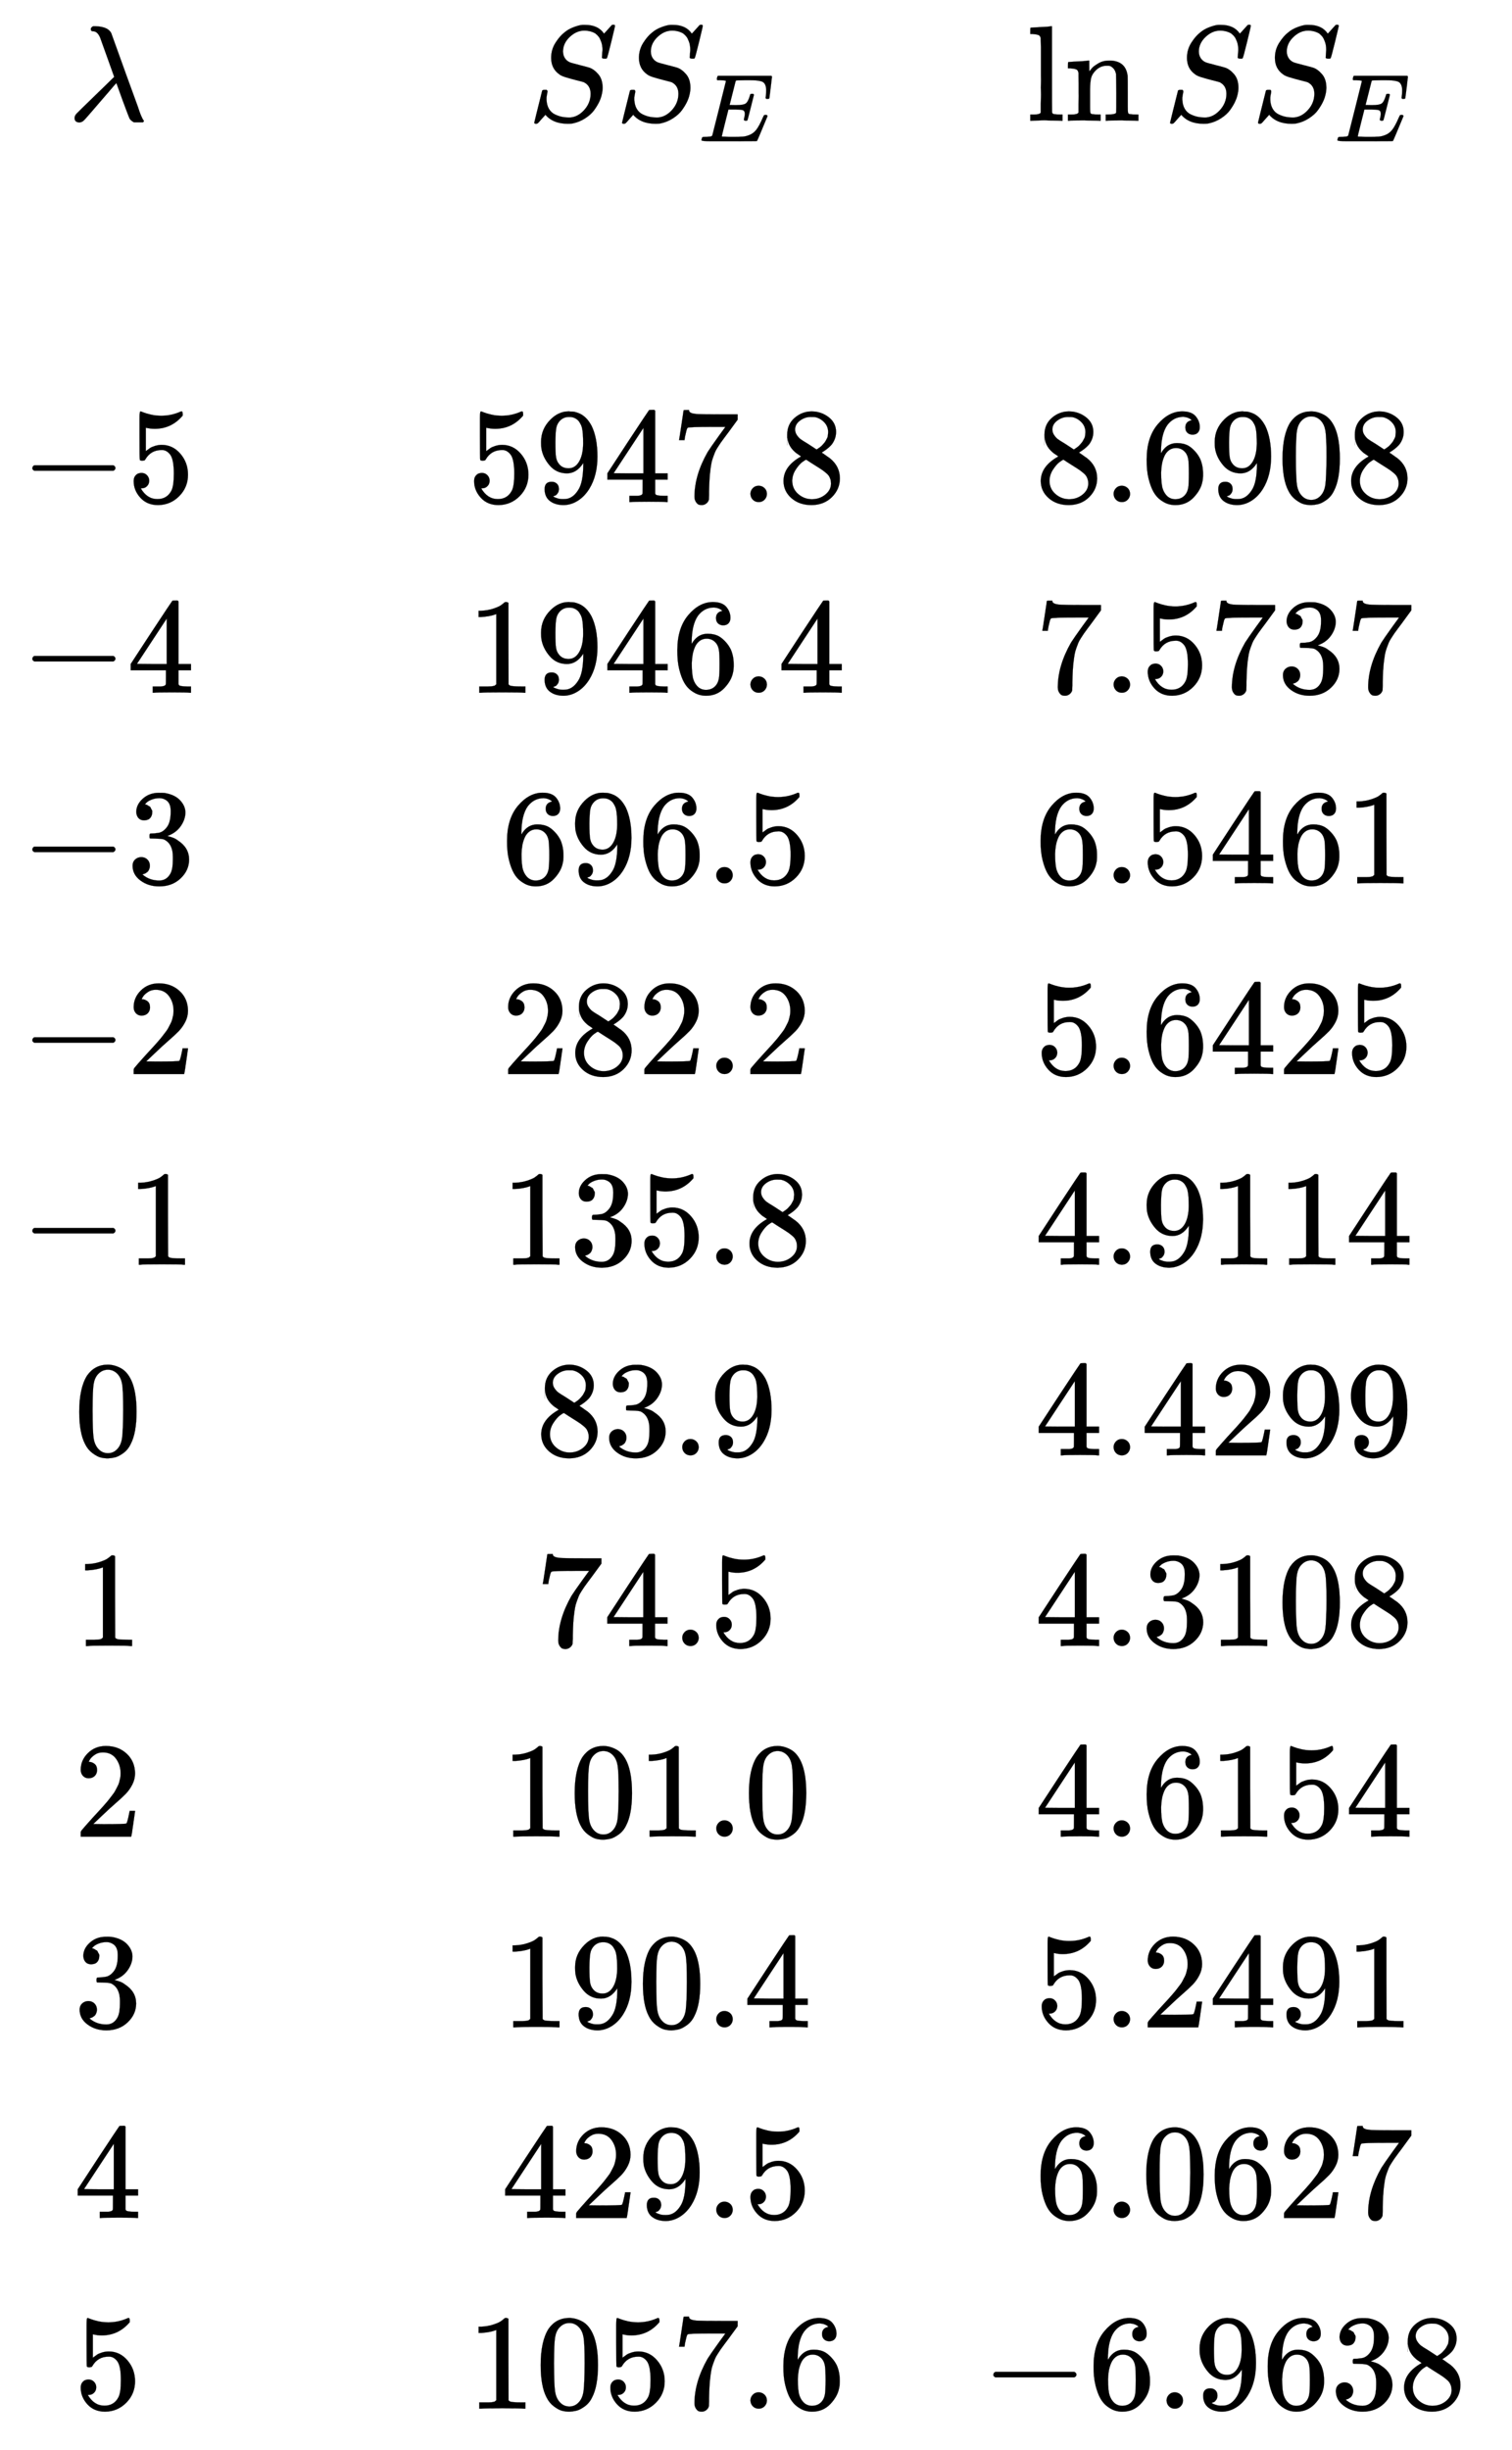
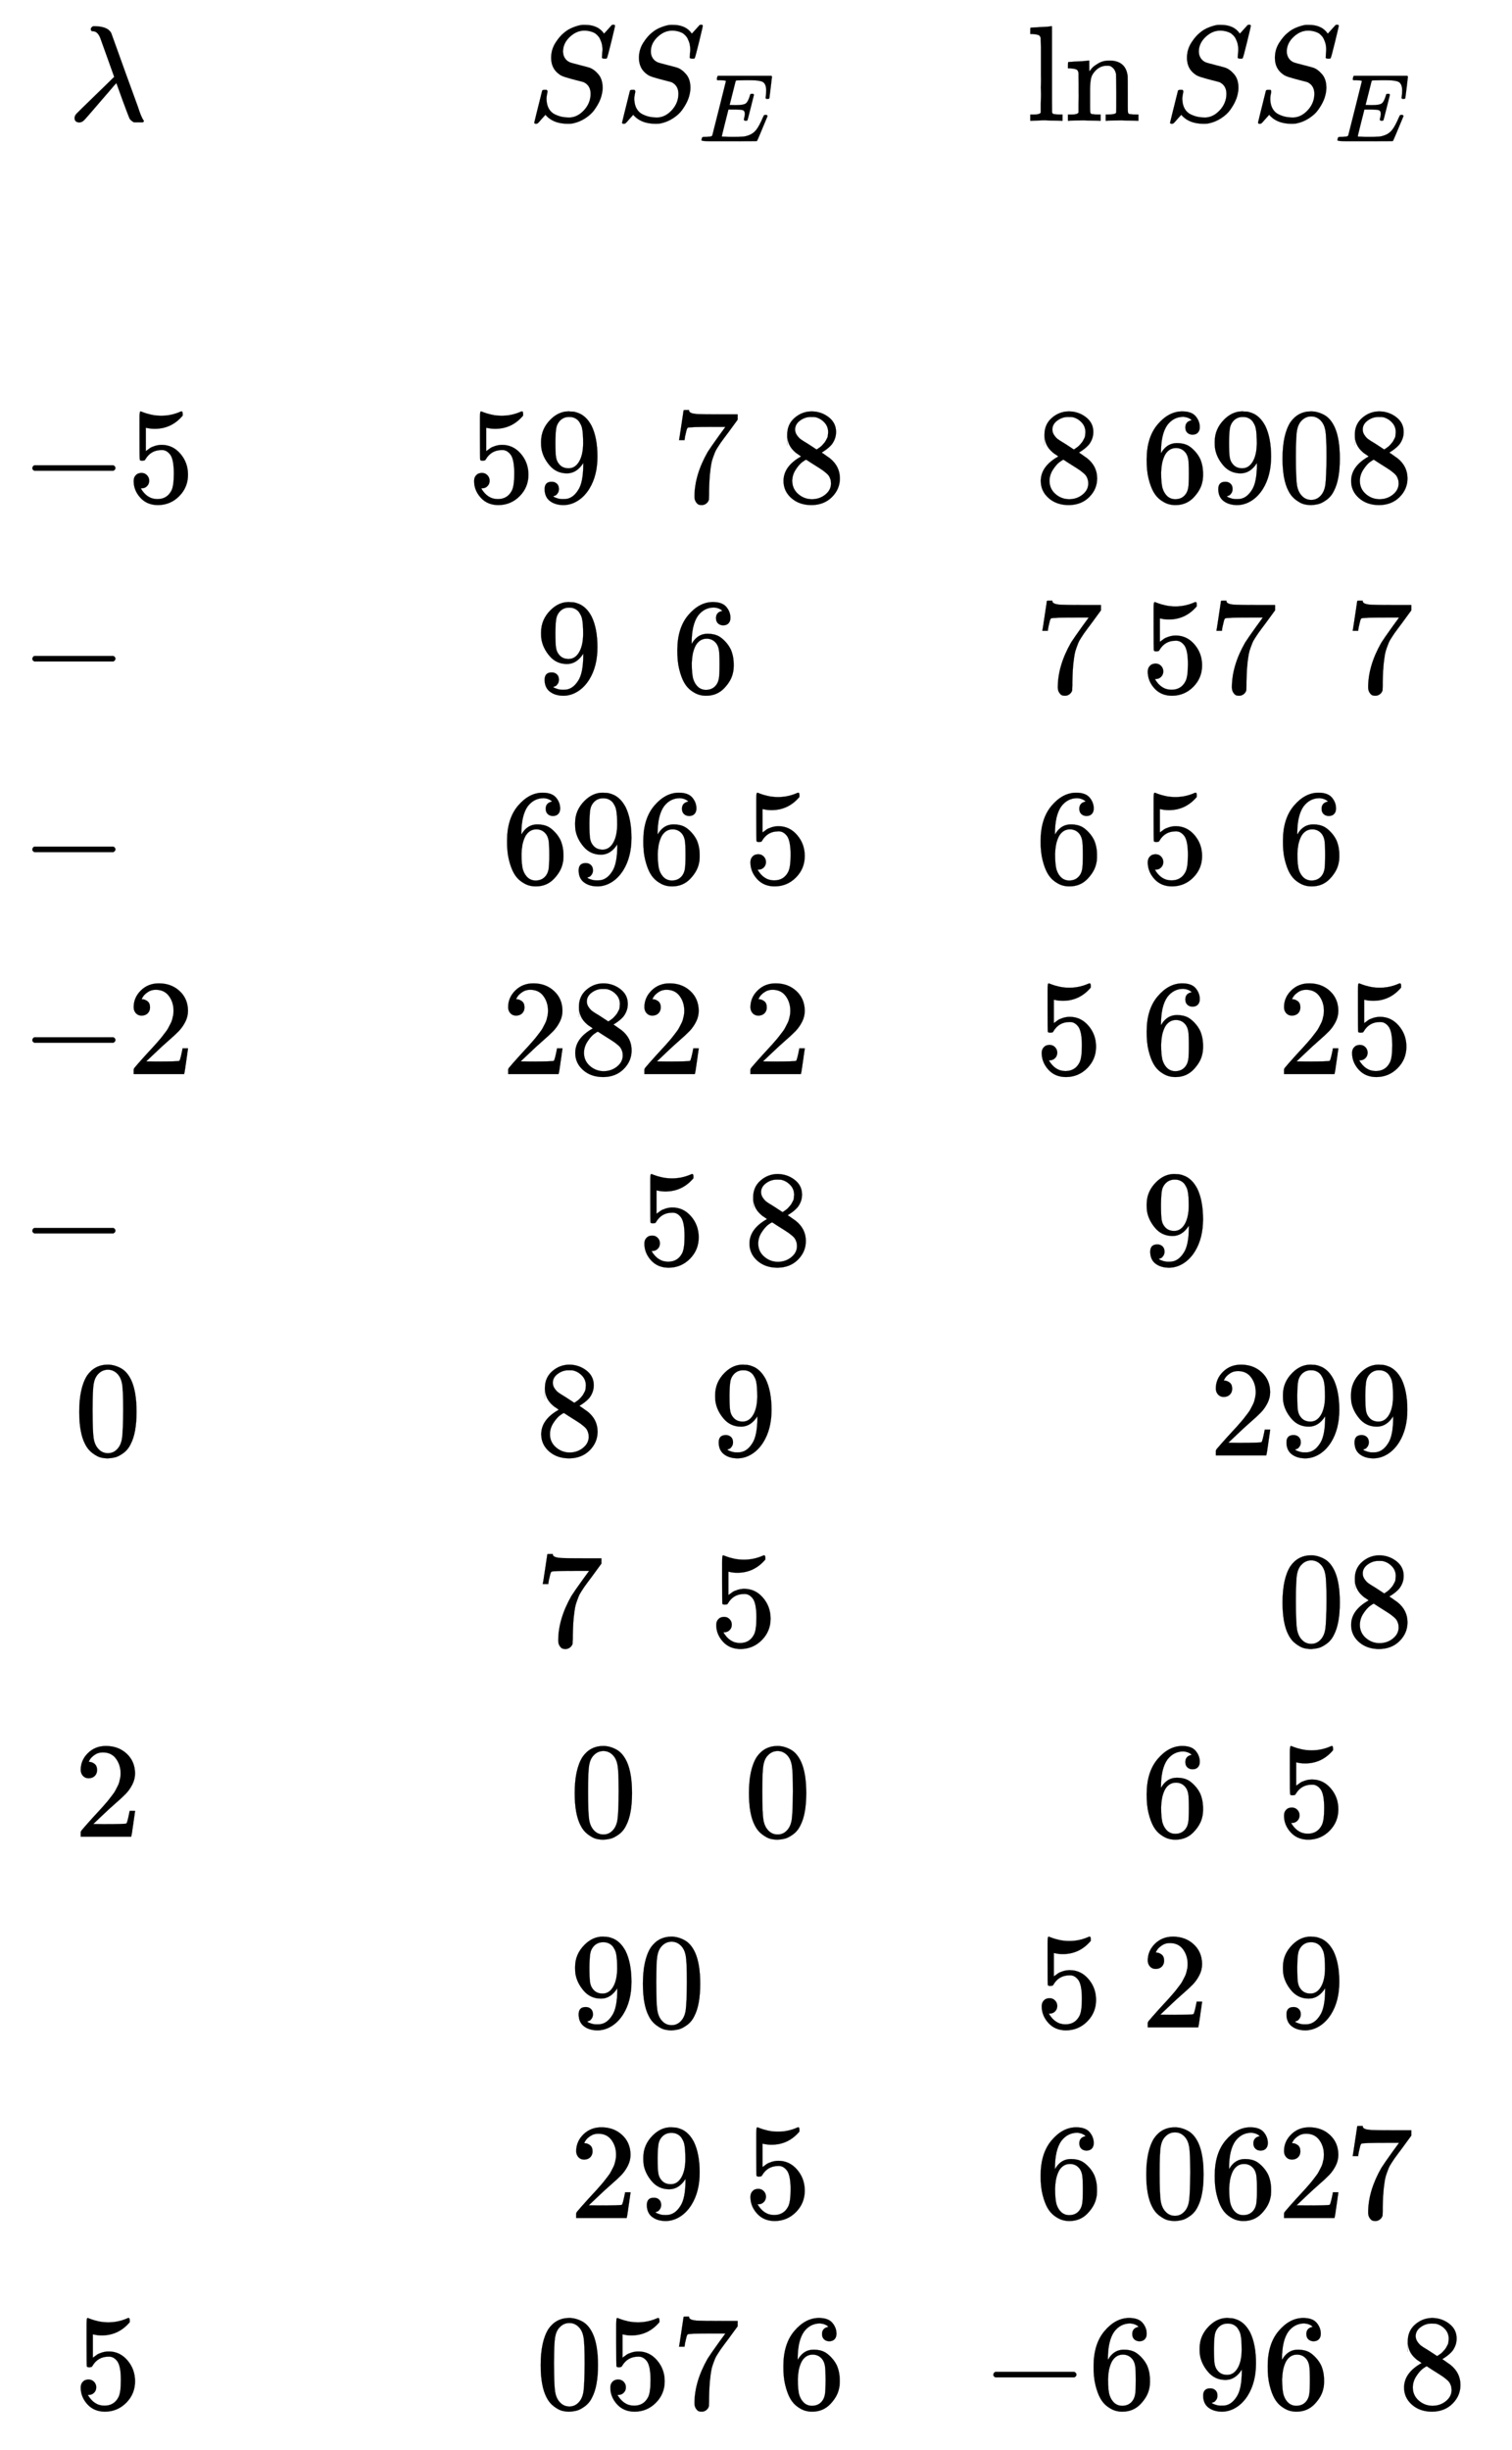
<svg xmlns="http://www.w3.org/2000/svg" xmlns:xlink="http://www.w3.org/1999/xlink" role="img" aria-hidden="true" style="margin-right: -0.38ex;vertical-align: -20.33ex;font-size: 12pt;font-family: Calibri;color: Black;" aria-label="{\displaystyle {\begin{matrix}\lambda &amp;{}&amp;S{{S}_{E}}&amp;\ln S{{S}_{E}}\\{}&amp;{}&amp;{}&amp;{}\\-5&amp;{}&amp;5947.8&amp;8.6908\\-4&amp;{}&amp;1946.4&amp;7.5737\\-3&amp;{}&amp;696.5&amp;6.5461\\-2&amp;{}&amp;282.2&amp;5.6425\\-1&amp;{}&amp;135.8&amp;4.9114\\0&amp;{}&amp;83.9&amp;4.4299\\1&amp;{}&amp;74.5&amp;4.3108\\2&amp;{}&amp;101.0&amp;4.6154\\3&amp;{}&amp;190.4&amp;5.2491\\4&amp;{}&amp;429.5&amp;6.0627\\5&amp;{}&amp;1057.6&amp;-6.9638\\\end{matrix}}\,\!}" viewBox="0 -9236.8 11107.7 17990.7" focusable="false" width="25.799ex" height="41.785ex">
  <defs id="MathJax_SVG_glyphs">
    <path id="MJMATHI-3BB" stroke-width="1" d="M 166 673 Q 166 685 183 694 H 202 Q 292 691 316 644 Q 322 629 373 486 T 474 207 T 524 67 Q 531 47 537 34 T 546 15 T 551 6 T 555 2 T 556 -2 T 550 -11 H 482 Q 457 3 450 18 T 399 152 L 354 277 L 340 262 Q 327 246 293 207 T 236 141 Q 211 112 174 69 Q 123 9 111 -1 T 83 -12 Q 47 -12 47 20 Q 47 37 61 52 T 199 187 Q 229 216 266 252 T 321 306 L 338 322 Q 338 323 288 462 T 234 612 Q 214 657 183 657 Q 166 657 166 673 Z" />
    <path id="MJMATHI-53" stroke-width="1" d="M 308 24 Q 367 24 416 76 T 466 197 Q 466 260 414 284 Q 308 311 278 321 T 236 341 Q 176 383 176 462 Q 176 523 208 573 T 273 648 Q 302 673 343 688 T 407 704 H 418 H 425 Q 521 704 564 640 Q 565 640 577 653 T 603 682 T 623 704 Q 624 704 627 704 T 632 705 Q 645 705 645 698 T 617 577 T 585 459 T 569 456 Q 549 456 549 465 Q 549 471 550 475 Q 550 478 551 494 T 553 520 Q 553 554 544 579 T 526 616 T 501 641 Q 465 662 419 662 Q 362 662 313 616 T 263 510 Q 263 480 278 458 T 319 427 Q 323 425 389 408 T 456 390 Q 490 379 522 342 T 554 242 Q 554 216 546 186 Q 541 164 528 137 T 492 78 T 426 18 T 332 -20 Q 320 -22 298 -22 Q 199 -22 144 33 L 134 44 L 106 13 Q 83 -14 78 -18 T 65 -22 Q 52 -22 52 -14 Q 52 -11 110 221 Q 112 227 130 227 H 143 Q 149 221 149 216 Q 149 214 148 207 T 144 186 T 142 153 Q 144 114 160 87 T 203 47 T 255 29 T 308 24 Z" />
    <path id="MJMATHI-45" stroke-width="1" d="M 492 213 Q 472 213 472 226 Q 472 230 477 250 T 482 285 Q 482 316 461 323 T 364 330 H 312 Q 311 328 277 192 T 243 52 Q 243 48 254 48 T 334 46 Q 428 46 458 48 T 518 61 Q 567 77 599 117 T 670 248 Q 680 270 683 272 Q 690 274 698 274 Q 718 274 718 261 Q 613 7 608 2 Q 605 0 322 0 H 133 Q 31 0 31 11 Q 31 13 34 25 Q 38 41 42 43 T 65 46 Q 92 46 125 49 Q 139 52 144 61 Q 146 66 215 342 T 285 622 Q 285 629 281 629 Q 273 632 228 634 H 197 Q 191 640 191 642 T 193 659 Q 197 676 203 680 H 757 Q 764 676 764 669 Q 764 664 751 557 T 737 447 Q 735 440 717 440 H 705 Q 698 445 698 453 L 701 476 Q 704 500 704 528 Q 704 558 697 578 T 678 609 T 643 625 T 596 632 T 532 634 H 485 Q 397 633 392 631 Q 388 629 386 622 Q 385 619 355 499 T 324 377 Q 347 376 372 376 H 398 Q 464 376 489 391 T 534 472 Q 538 488 540 490 T 557 493 Q 562 493 565 493 T 570 492 T 572 491 T 574 487 T 577 483 L 544 351 Q 511 218 508 216 Q 505 213 492 213 Z" />
    <path id="MJMAIN-6C" stroke-width="1" d="M 42 46 H 56 Q 95 46 103 60 V 68 Q 103 77 103 91 T 103 124 T 104 167 T 104 217 T 104 272 T 104 329 Q 104 366 104 407 T 104 482 T 104 542 T 103 586 T 103 603 Q 100 622 89 628 T 44 637 H 26 V 660 Q 26 683 28 683 L 38 684 Q 48 685 67 686 T 104 688 Q 121 689 141 690 T 171 693 T 182 694 H 185 V 379 Q 185 62 186 60 Q 190 52 198 49 Q 219 46 247 46 H 263 V 0 H 255 L 232 1 Q 209 2 183 2 T 145 3 T 107 3 T 57 1 L 34 0 H 26 V 46 H 42 Z" />
    <path id="MJMAIN-6E" stroke-width="1" d="M 41 46 H 55 Q 94 46 102 60 V 68 Q 102 77 102 91 T 102 122 T 103 161 T 103 203 Q 103 234 103 269 T 102 328 V 351 Q 99 370 88 376 T 43 385 H 25 V 408 Q 25 431 27 431 L 37 432 Q 47 433 65 434 T 102 436 Q 119 437 138 438 T 167 441 T 178 442 H 181 V 402 Q 181 364 182 364 T 187 369 T 199 384 T 218 402 T 247 421 T 285 437 Q 305 442 336 442 Q 450 438 463 329 Q 464 322 464 190 V 104 Q 464 66 466 59 T 477 49 Q 498 46 526 46 H 542 V 0 H 534 L 510 1 Q 487 2 460 2 T 422 3 Q 319 3 310 0 H 302 V 46 H 318 Q 379 46 379 62 Q 380 64 380 200 Q 379 335 378 343 Q 372 371 358 385 T 334 402 T 308 404 Q 263 404 229 370 Q 202 343 195 315 T 187 232 V 168 V 108 Q 187 78 188 68 T 191 55 T 200 49 Q 221 46 249 46 H 265 V 0 H 257 L 234 1 Q 210 2 183 2 T 145 3 Q 42 3 33 0 H 25 V 46 H 41 Z" />
    <path id="MJMAIN-2212" stroke-width="1" d="M 84 237 T 84 250 T 98 270 H 679 Q 694 262 694 250 T 679 230 H 98 Q 84 237 84 250 Z" />
    <path id="MJMAIN-35" stroke-width="1" d="M 164 157 Q 164 133 148 117 T 109 101 H 102 Q 148 22 224 22 Q 294 22 326 82 Q 345 115 345 210 Q 345 313 318 349 Q 292 382 260 382 H 254 Q 176 382 136 314 Q 132 307 129 306 T 114 304 Q 97 304 95 310 Q 93 314 93 485 V 614 Q 93 664 98 664 Q 100 666 102 666 Q 103 666 123 658 T 178 642 T 253 634 Q 324 634 389 662 Q 397 666 402 666 Q 410 666 410 648 V 635 Q 328 538 205 538 Q 174 538 149 544 L 139 546 V 374 Q 158 388 169 396 T 205 412 T 256 420 Q 337 420 393 355 T 449 201 Q 449 109 385 44 T 229 -22 Q 148 -22 99 32 T 50 154 Q 50 178 61 192 T 84 210 T 107 214 Q 132 214 148 197 T 164 157 Z" />
    <path id="MJMAIN-39" stroke-width="1" d="M 352 287 Q 304 211 232 211 Q 154 211 104 270 T 44 396 Q 42 412 42 436 V 444 Q 42 537 111 606 Q 171 666 243 666 Q 245 666 249 666 T 257 665 H 261 Q 273 665 286 663 T 323 651 T 370 619 T 413 560 Q 456 472 456 334 Q 456 194 396 97 Q 361 41 312 10 T 208 -22 Q 147 -22 108 7 T 68 93 T 121 149 Q 143 149 158 135 T 173 96 Q 173 78 164 65 T 148 49 T 135 44 L 131 43 Q 131 41 138 37 T 164 27 T 206 22 H 212 Q 272 22 313 86 Q 352 142 352 280 V 287 Z M 244 248 Q 292 248 321 297 T 351 430 Q 351 508 343 542 Q 341 552 337 562 T 323 588 T 293 615 T 246 625 Q 208 625 181 598 Q 160 576 154 546 T 147 441 Q 147 358 152 329 T 172 282 Q 197 248 244 248 Z" />
-     <path id="MJMAIN-34" stroke-width="1" d="M 462 0 Q 444 3 333 3 Q 217 3 199 0 H 190 V 46 H 221 Q 241 46 248 46 T 265 48 T 279 53 T 286 61 Q 287 63 287 115 V 165 H 28 V 211 L 179 442 Q 332 674 334 675 Q 336 677 355 677 H 373 L 379 671 V 211 H 471 V 165 H 379 V 114 Q 379 73 379 66 T 385 54 Q 393 47 442 46 H 471 V 0 H 462 Z M 293 211 V 545 L 74 212 L 183 211 H 293 Z" />
    <path id="MJMAIN-37" stroke-width="1" d="M 55 458 Q 56 460 72 567 L 88 674 Q 88 676 108 676 H 128 V 672 Q 128 662 143 655 T 195 646 T 364 644 H 485 V 605 L 417 512 Q 408 500 387 472 T 360 435 T 339 403 T 319 367 T 305 330 T 292 284 T 284 230 T 278 162 T 275 80 Q 275 66 275 52 T 274 28 V 19 Q 270 2 255 -10 T 221 -22 Q 210 -22 200 -19 T 179 0 T 168 40 Q 168 198 265 368 Q 285 400 349 489 L 395 552 H 302 Q 128 552 119 546 Q 113 543 108 522 T 98 479 L 95 458 V 455 H 55 V 458 Z" />
-     <path id="MJMAIN-2E" stroke-width="1" d="M 78 60 Q 78 84 95 102 T 138 120 Q 162 120 180 104 T 199 61 Q 199 36 182 18 T 139 0 T 96 17 T 78 60 Z" />
    <path id="MJMAIN-38" stroke-width="1" d="M 70 417 T 70 494 T 124 618 T 248 666 Q 319 666 374 624 T 429 515 Q 429 485 418 459 T 392 417 T 361 389 T 335 371 T 324 363 L 338 354 Q 352 344 366 334 T 382 323 Q 457 264 457 174 Q 457 95 399 37 T 249 -22 Q 159 -22 101 29 T 43 155 Q 43 263 172 335 L 154 348 Q 133 361 127 368 Q 70 417 70 494 Z M 286 386 L 292 390 Q 298 394 301 396 T 311 403 T 323 413 T 334 425 T 345 438 T 355 454 T 364 471 T 369 491 T 371 513 Q 371 556 342 586 T 275 624 Q 268 625 242 625 Q 201 625 165 599 T 128 534 Q 128 511 141 492 T 167 463 T 217 431 Q 224 426 228 424 L 286 386 Z M 250 21 Q 308 21 350 55 T 392 137 Q 392 154 387 169 T 375 194 T 353 216 T 330 234 T 301 253 T 274 270 Q 260 279 244 289 T 218 306 L 210 311 Q 204 311 181 294 T 133 239 T 107 157 Q 107 98 150 60 T 250 21 Z" />
    <path id="MJMAIN-36" stroke-width="1" d="M 42 313 Q 42 476 123 571 T 303 666 Q 372 666 402 630 T 432 550 Q 432 525 418 510 T 379 495 Q 356 495 341 509 T 326 548 Q 326 592 373 601 Q 351 623 311 626 Q 240 626 194 566 Q 147 500 147 364 L 148 360 Q 153 366 156 373 Q 197 433 263 433 H 267 Q 313 433 348 414 Q 372 400 396 374 T 435 317 Q 456 268 456 210 V 192 Q 456 169 451 149 Q 440 90 387 34 T 253 -22 Q 225 -22 199 -14 T 143 16 T 92 75 T 56 172 T 42 313 Z M 257 397 Q 227 397 205 380 T 171 335 T 154 278 T 148 216 Q 148 133 160 97 T 198 39 Q 222 21 251 21 Q 302 21 329 59 Q 342 77 347 104 T 352 209 Q 352 289 347 316 T 329 361 Q 302 397 257 397 Z" />
    <path id="MJMAIN-30" stroke-width="1" d="M 96 585 Q 152 666 249 666 Q 297 666 345 640 T 423 548 Q 460 465 460 320 Q 460 165 417 83 Q 397 41 362 16 T 301 -15 T 250 -22 Q 224 -22 198 -16 T 137 16 T 82 83 Q 39 165 39 320 Q 39 494 96 585 Z M 321 597 Q 291 629 250 629 Q 208 629 178 597 Q 153 571 145 525 T 137 333 Q 137 175 145 125 T 181 46 Q 209 16 250 16 Q 290 16 318 46 Q 347 76 354 130 T 362 333 Q 362 478 354 524 T 321 597 Z" />
-     <path id="MJMAIN-31" stroke-width="1" d="M 213 578 L 200 573 Q 186 568 160 563 T 102 556 H 83 V 602 H 102 Q 149 604 189 617 T 245 641 T 273 663 Q 275 666 285 666 Q 294 666 302 660 V 361 L 303 61 Q 310 54 315 52 T 339 48 T 401 46 H 427 V 0 H 416 Q 395 3 257 3 Q 121 3 100 0 H 88 V 46 H 114 Q 136 46 152 46 T 177 47 T 193 50 T 201 52 T 207 57 T 213 61 V 578 Z" />
-     <path id="MJMAIN-33" stroke-width="1" d="M 127 463 Q 100 463 85 480 T 69 524 Q 69 579 117 622 T 233 665 Q 268 665 277 664 Q 351 652 390 611 T 430 522 Q 430 470 396 421 T 302 350 L 299 348 Q 299 347 308 345 T 337 336 T 375 315 Q 457 262 457 175 Q 457 96 395 37 T 238 -22 Q 158 -22 100 21 T 42 130 Q 42 158 60 175 T 105 193 Q 133 193 151 175 T 169 130 Q 169 119 166 110 T 159 94 T 148 82 T 136 74 T 126 70 T 118 67 L 114 66 Q 165 21 238 21 Q 293 21 321 74 Q 338 107 338 175 V 195 Q 338 290 274 322 Q 259 328 213 329 L 171 330 L 168 332 Q 166 335 166 348 Q 166 366 174 366 Q 202 366 232 371 Q 266 376 294 413 T 322 525 V 533 Q 322 590 287 612 Q 265 626 240 626 Q 208 626 181 615 T 143 592 T 132 580 H 135 Q 138 579 143 578 T 153 573 T 165 566 T 175 555 T 183 540 T 186 520 Q 186 498 172 481 T 127 463 Z" />
    <path id="MJMAIN-32" stroke-width="1" d="M 109 429 Q 82 429 66 447 T 50 491 Q 50 562 103 614 T 235 666 Q 326 666 387 610 T 449 465 Q 449 422 429 383 T 381 315 T 301 241 Q 265 210 201 149 L 142 93 L 218 92 Q 375 92 385 97 Q 392 99 409 186 V 189 H 449 V 186 Q 448 183 436 95 T 421 3 V 0 H 50 V 19 V 31 Q 50 38 56 46 T 86 81 Q 115 113 136 137 Q 145 147 170 174 T 204 211 T 233 244 T 261 278 T 284 308 T 305 340 T 320 369 T 333 401 T 340 431 T 343 464 Q 343 527 309 573 T 212 619 Q 179 619 154 602 T 119 569 T 109 550 Q 109 549 114 549 Q 132 549 151 535 T 170 489 Q 170 464 154 447 T 109 429 Z" />
  </defs>
  <g fill="currentColor" stroke="currentColor" stroke-width="0" transform="matrix(1 0 0 -1 0 0)">
    <g transform="translate(167)">
      <g transform="translate(-13)">
        <use x="347" y="8350" xlink:href="#MJMATHI-3BB" />
        <g transform="translate(0 5550)">
          <use x="0" y="0" xlink:href="#MJMAIN-2212" />
          <use x="778" y="0" xlink:href="#MJMAIN-35" />
        </g>
        <g transform="translate(0 4150)">
          <use x="0" y="0" xlink:href="#MJMAIN-2212" />
          <use x="778" y="0" xlink:href="#MJMAIN-34" />
        </g>
        <g transform="translate(0 2750)">
          <use x="0" y="0" xlink:href="#MJMAIN-2212" />
          <use x="778" y="0" xlink:href="#MJMAIN-33" />
        </g>
        <g transform="translate(0 1350)">
          <use x="0" y="0" xlink:href="#MJMAIN-2212" />
          <use x="778" y="0" xlink:href="#MJMAIN-32" />
        </g>
        <g transform="translate(0 -50)">
          <use x="0" y="0" xlink:href="#MJMAIN-2212" />
          <use x="778" y="0" xlink:href="#MJMAIN-31" />
        </g>
        <use x="389" y="-1450" xlink:href="#MJMAIN-30" />
        <use x="389" y="-2850" xlink:href="#MJMAIN-31" />
        <use x="389" y="-4250" xlink:href="#MJMAIN-32" />
        <use x="389" y="-5650" xlink:href="#MJMAIN-33" />
        <use x="389" y="-7050" xlink:href="#MJMAIN-34" />
        <use x="389" y="-8450" xlink:href="#MJMAIN-35" />
      </g>
      <g transform="translate(3266)">
        <g transform="translate(440 8350)">
          <use x="0" y="0" xlink:href="#MJMATHI-53" />
          <g transform="translate(645)">
            <use x="0" y="0" xlink:href="#MJMATHI-53" />
            <use transform="scale(0.707)" x="867" y="-213" xlink:href="#MJMATHI-45" />
          </g>
        </g>
        <g transform="translate(0 5550)">
          <use xlink:href="#MJMAIN-35" />
          <use x="500" y="0" xlink:href="#MJMAIN-39" />
          <use x="1001" y="0" xlink:href="#MJMAIN-34" />
          <use x="1501" y="0" xlink:href="#MJMAIN-37" />
          <use x="2002" y="0" xlink:href="#MJMAIN-2E" />
          <use x="2280" y="0" xlink:href="#MJMAIN-38" />
        </g>
        <g transform="translate(0 4150)">
          <use xlink:href="#MJMAIN-31" />
          <use x="500" y="0" xlink:href="#MJMAIN-39" />
          <use x="1001" y="0" xlink:href="#MJMAIN-34" />
          <use x="1501" y="0" xlink:href="#MJMAIN-36" />
          <use x="2002" y="0" xlink:href="#MJMAIN-2E" />
          <use x="2280" y="0" xlink:href="#MJMAIN-34" />
        </g>
        <g transform="translate(250 2750)">
          <use xlink:href="#MJMAIN-36" />
          <use x="500" y="0" xlink:href="#MJMAIN-39" />
          <use x="1001" y="0" xlink:href="#MJMAIN-36" />
          <use x="1501" y="0" xlink:href="#MJMAIN-2E" />
          <use x="1780" y="0" xlink:href="#MJMAIN-35" />
        </g>
        <g transform="translate(250 1350)">
          <use xlink:href="#MJMAIN-32" />
          <use x="500" y="0" xlink:href="#MJMAIN-38" />
          <use x="1001" y="0" xlink:href="#MJMAIN-32" />
          <use x="1501" y="0" xlink:href="#MJMAIN-2E" />
          <use x="1780" y="0" xlink:href="#MJMAIN-32" />
        </g>
        <g transform="translate(250 -50)">
          <use xlink:href="#MJMAIN-31" />
          <use x="500" y="0" xlink:href="#MJMAIN-33" />
          <use x="1001" y="0" xlink:href="#MJMAIN-35" />
          <use x="1501" y="0" xlink:href="#MJMAIN-2E" />
          <use x="1780" y="0" xlink:href="#MJMAIN-38" />
        </g>
        <g transform="translate(500 -1450)">
          <use xlink:href="#MJMAIN-38" />
          <use x="500" y="0" xlink:href="#MJMAIN-33" />
          <use x="1001" y="0" xlink:href="#MJMAIN-2E" />
          <use x="1279" y="0" xlink:href="#MJMAIN-39" />
        </g>
        <g transform="translate(500 -2850)">
          <use xlink:href="#MJMAIN-37" />
          <use x="500" y="0" xlink:href="#MJMAIN-34" />
          <use x="1001" y="0" xlink:href="#MJMAIN-2E" />
          <use x="1279" y="0" xlink:href="#MJMAIN-35" />
        </g>
        <g transform="translate(250 -4250)">
          <use xlink:href="#MJMAIN-31" />
          <use x="500" y="0" xlink:href="#MJMAIN-30" />
          <use x="1001" y="0" xlink:href="#MJMAIN-31" />
          <use x="1501" y="0" xlink:href="#MJMAIN-2E" />
          <use x="1780" y="0" xlink:href="#MJMAIN-30" />
        </g>
        <g transform="translate(250 -5650)">
          <use xlink:href="#MJMAIN-31" />
          <use x="500" y="0" xlink:href="#MJMAIN-39" />
          <use x="1001" y="0" xlink:href="#MJMAIN-30" />
          <use x="1501" y="0" xlink:href="#MJMAIN-2E" />
          <use x="1780" y="0" xlink:href="#MJMAIN-34" />
        </g>
        <g transform="translate(250 -7050)">
          <use xlink:href="#MJMAIN-34" />
          <use x="500" y="0" xlink:href="#MJMAIN-32" />
          <use x="1001" y="0" xlink:href="#MJMAIN-39" />
          <use x="1501" y="0" xlink:href="#MJMAIN-2E" />
          <use x="1780" y="0" xlink:href="#MJMAIN-35" />
        </g>
        <g transform="translate(0 -8450)">
          <use xlink:href="#MJMAIN-31" />
          <use x="500" y="0" xlink:href="#MJMAIN-30" />
          <use x="1001" y="0" xlink:href="#MJMAIN-35" />
          <use x="1501" y="0" xlink:href="#MJMAIN-37" />
          <use x="2002" y="0" xlink:href="#MJMAIN-2E" />
          <use x="2280" y="0" xlink:href="#MJMAIN-36" />
        </g>
      </g>
      <g transform="translate(7047)">
        <g transform="translate(329 8350)">
          <use xlink:href="#MJMAIN-6C" />
          <use x="278" y="0" xlink:href="#MJMAIN-6E" />
          <use x="1001" y="0" xlink:href="#MJMATHI-53" />
          <g transform="translate(1647)">
            <use x="0" y="0" xlink:href="#MJMATHI-53" />
            <use transform="scale(0.707)" x="867" y="-213" xlink:href="#MJMATHI-45" />
          </g>
        </g>
        <g transform="translate(389 5550)">
          <use xlink:href="#MJMAIN-38" />
          <use x="500" y="0" xlink:href="#MJMAIN-2E" />
          <use x="779" y="0" xlink:href="#MJMAIN-36" />
          <use x="1279" y="0" xlink:href="#MJMAIN-39" />
          <use x="1780" y="0" xlink:href="#MJMAIN-30" />
          <use x="2280" y="0" xlink:href="#MJMAIN-38" />
        </g>
        <g transform="translate(389 4150)">
          <use xlink:href="#MJMAIN-37" />
          <use x="500" y="0" xlink:href="#MJMAIN-2E" />
          <use x="779" y="0" xlink:href="#MJMAIN-35" />
          <use x="1279" y="0" xlink:href="#MJMAIN-37" />
          <use x="1780" y="0" xlink:href="#MJMAIN-33" />
          <use x="2280" y="0" xlink:href="#MJMAIN-37" />
        </g>
        <g transform="translate(389 2750)">
          <use xlink:href="#MJMAIN-36" />
          <use x="500" y="0" xlink:href="#MJMAIN-2E" />
          <use x="779" y="0" xlink:href="#MJMAIN-35" />
          <use x="1279" y="0" xlink:href="#MJMAIN-34" />
          <use x="1780" y="0" xlink:href="#MJMAIN-36" />
          <use x="2280" y="0" xlink:href="#MJMAIN-31" />
        </g>
        <g transform="translate(389 1350)">
          <use xlink:href="#MJMAIN-35" />
          <use x="500" y="0" xlink:href="#MJMAIN-2E" />
          <use x="779" y="0" xlink:href="#MJMAIN-36" />
          <use x="1279" y="0" xlink:href="#MJMAIN-34" />
          <use x="1780" y="0" xlink:href="#MJMAIN-32" />
          <use x="2280" y="0" xlink:href="#MJMAIN-35" />
        </g>
        <g transform="translate(389 -50)">
          <use xlink:href="#MJMAIN-34" />
          <use x="500" y="0" xlink:href="#MJMAIN-2E" />
          <use x="779" y="0" xlink:href="#MJMAIN-39" />
          <use x="1279" y="0" xlink:href="#MJMAIN-31" />
          <use x="1780" y="0" xlink:href="#MJMAIN-31" />
          <use x="2280" y="0" xlink:href="#MJMAIN-34" />
        </g>
        <g transform="translate(389 -1450)">
          <use xlink:href="#MJMAIN-34" />
          <use x="500" y="0" xlink:href="#MJMAIN-2E" />
          <use x="779" y="0" xlink:href="#MJMAIN-34" />
          <use x="1279" y="0" xlink:href="#MJMAIN-32" />
          <use x="1780" y="0" xlink:href="#MJMAIN-39" />
          <use x="2280" y="0" xlink:href="#MJMAIN-39" />
        </g>
        <g transform="translate(389 -2850)">
          <use xlink:href="#MJMAIN-34" />
          <use x="500" y="0" xlink:href="#MJMAIN-2E" />
          <use x="779" y="0" xlink:href="#MJMAIN-33" />
          <use x="1279" y="0" xlink:href="#MJMAIN-31" />
          <use x="1780" y="0" xlink:href="#MJMAIN-30" />
          <use x="2280" y="0" xlink:href="#MJMAIN-38" />
        </g>
        <g transform="translate(389 -4250)">
          <use xlink:href="#MJMAIN-34" />
          <use x="500" y="0" xlink:href="#MJMAIN-2E" />
          <use x="779" y="0" xlink:href="#MJMAIN-36" />
          <use x="1279" y="0" xlink:href="#MJMAIN-31" />
          <use x="1780" y="0" xlink:href="#MJMAIN-35" />
          <use x="2280" y="0" xlink:href="#MJMAIN-34" />
        </g>
        <g transform="translate(389 -5650)">
          <use xlink:href="#MJMAIN-35" />
          <use x="500" y="0" xlink:href="#MJMAIN-2E" />
          <use x="779" y="0" xlink:href="#MJMAIN-32" />
          <use x="1279" y="0" xlink:href="#MJMAIN-34" />
          <use x="1780" y="0" xlink:href="#MJMAIN-39" />
          <use x="2280" y="0" xlink:href="#MJMAIN-31" />
        </g>
        <g transform="translate(389 -7050)">
          <use xlink:href="#MJMAIN-36" />
          <use x="500" y="0" xlink:href="#MJMAIN-2E" />
          <use x="779" y="0" xlink:href="#MJMAIN-30" />
          <use x="1279" y="0" xlink:href="#MJMAIN-36" />
          <use x="1780" y="0" xlink:href="#MJMAIN-32" />
          <use x="2280" y="0" xlink:href="#MJMAIN-37" />
        </g>
        <g transform="translate(0 -8450)">
          <use x="0" y="0" xlink:href="#MJMAIN-2212" />
          <g transform="translate(778)">
            <use xlink:href="#MJMAIN-36" />
            <use x="500" y="0" xlink:href="#MJMAIN-2E" />
            <use x="779" y="0" xlink:href="#MJMAIN-39" />
            <use x="1279" y="0" xlink:href="#MJMAIN-36" />
            <use x="1780" y="0" xlink:href="#MJMAIN-33" />
            <use x="2280" y="0" xlink:href="#MJMAIN-38" />
          </g>
        </g>
      </g>
    </g>
  </g>
</svg>